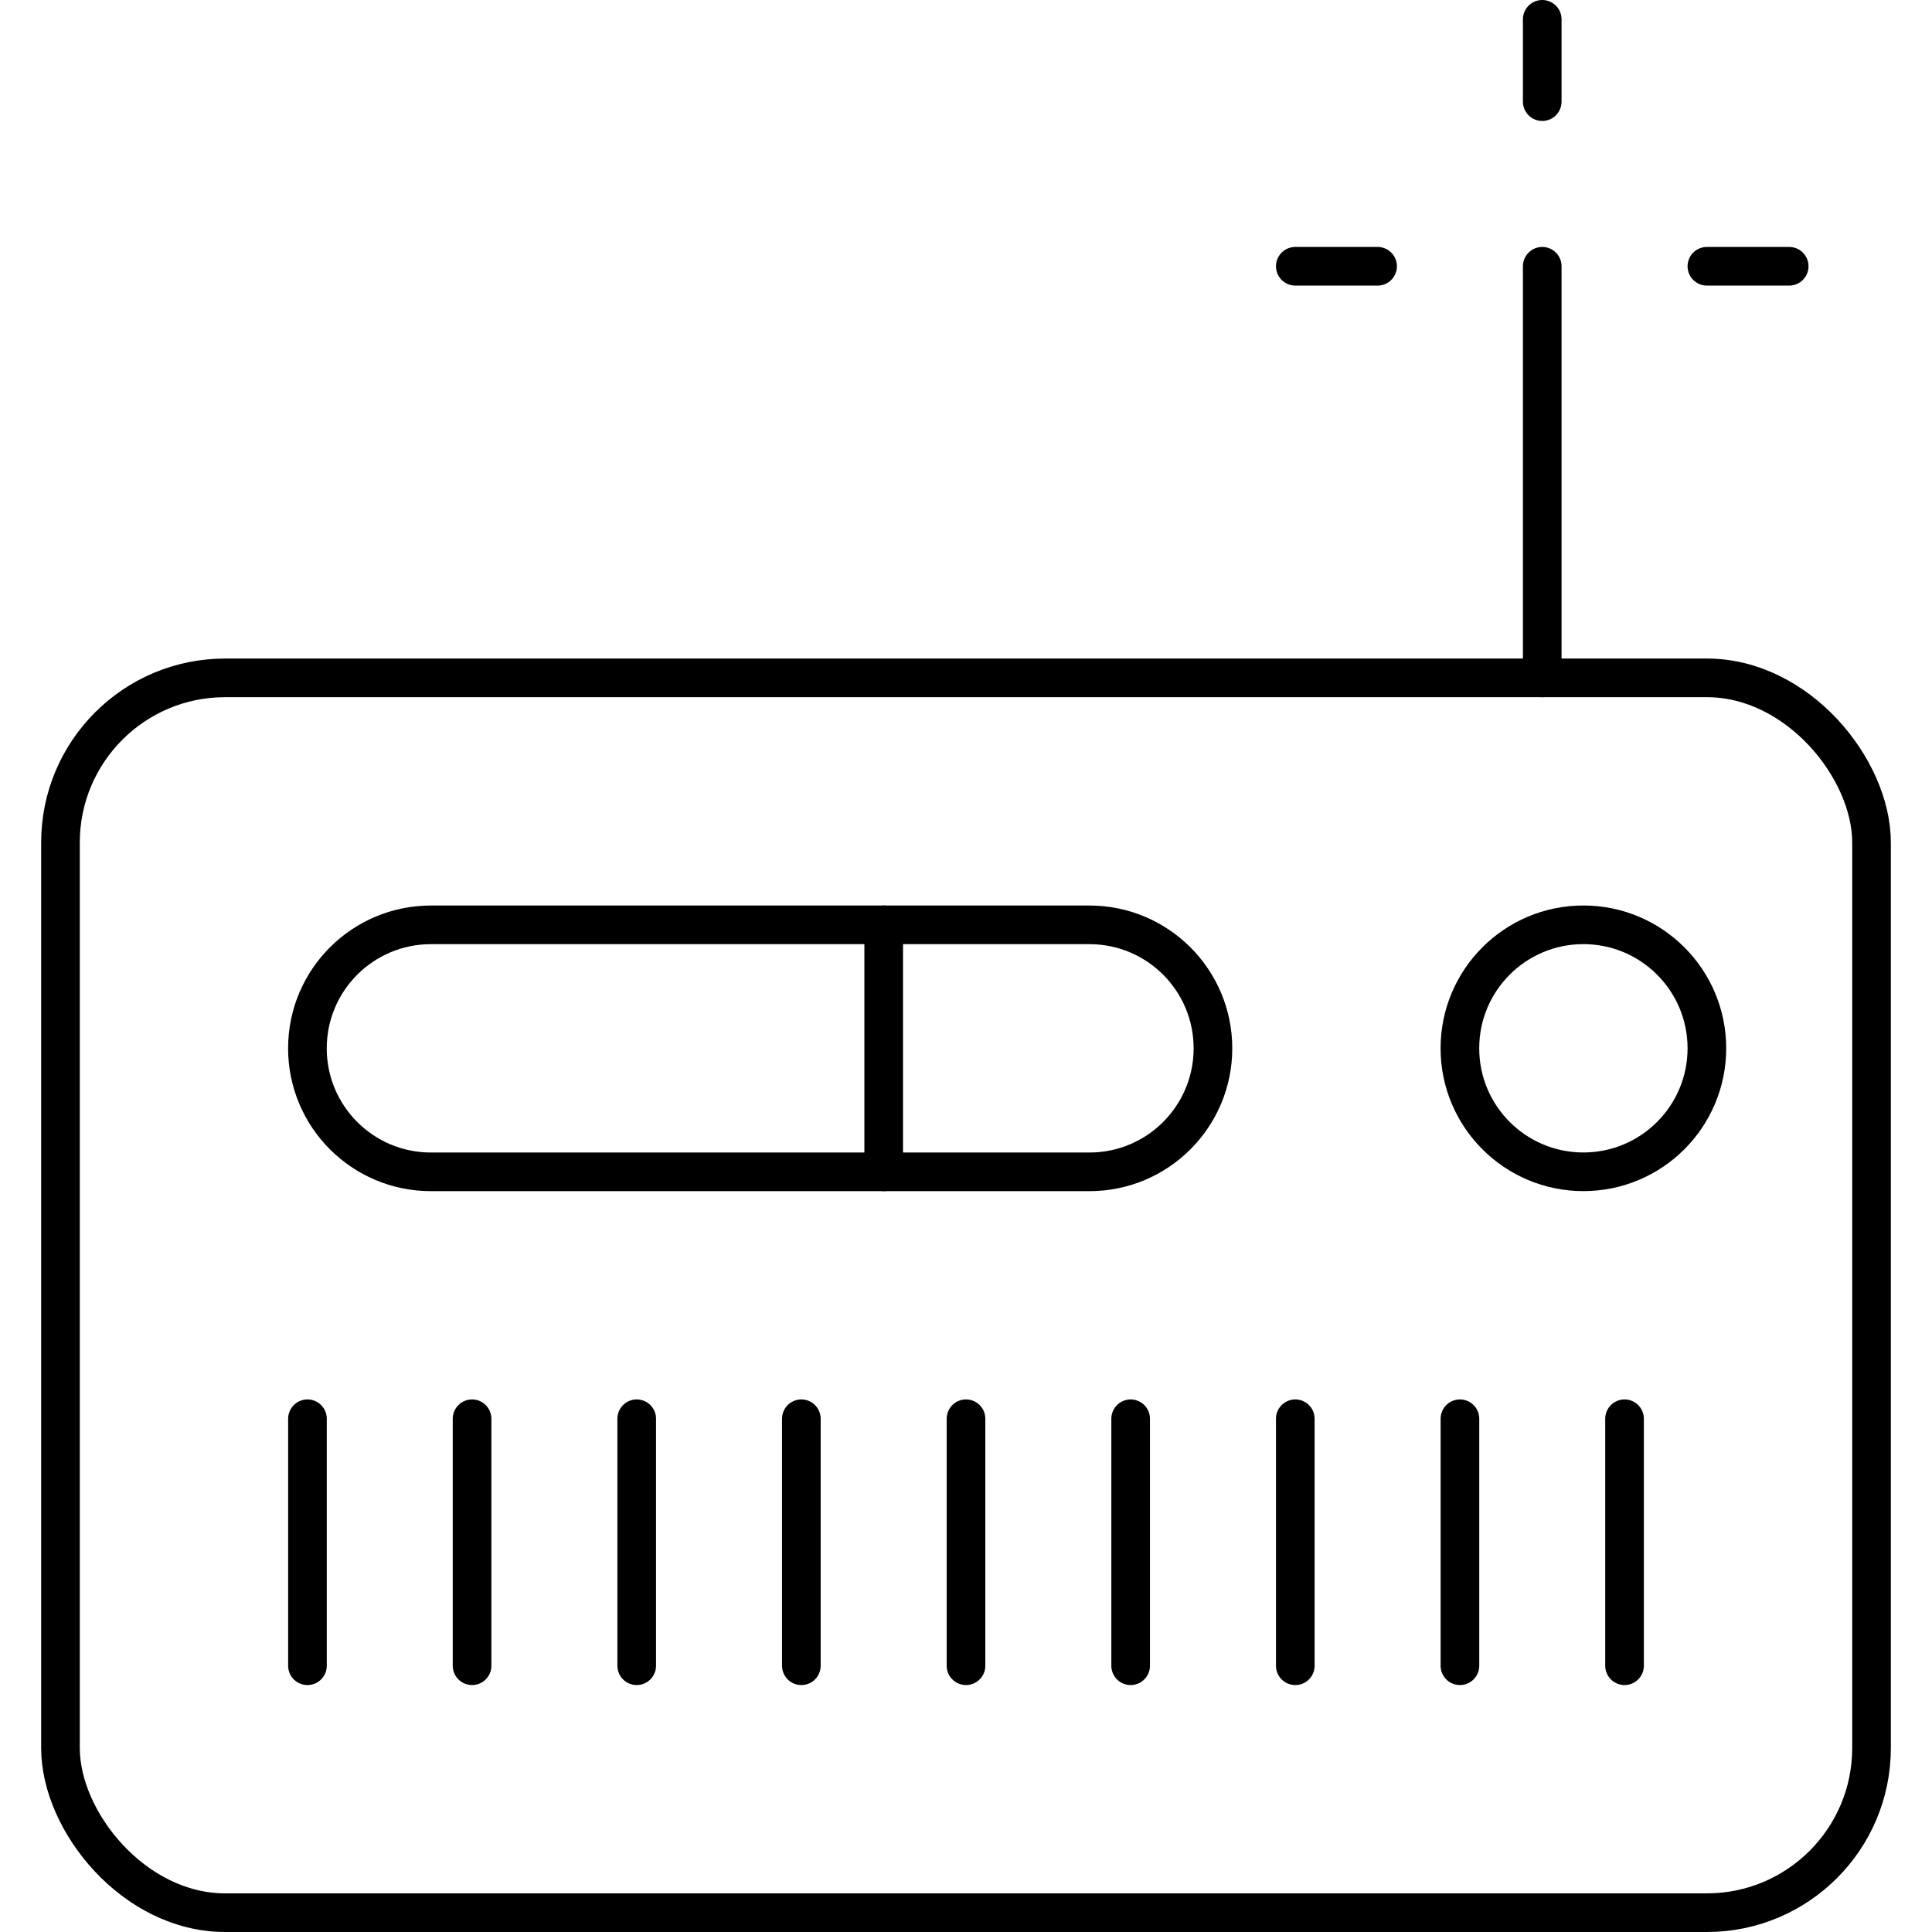
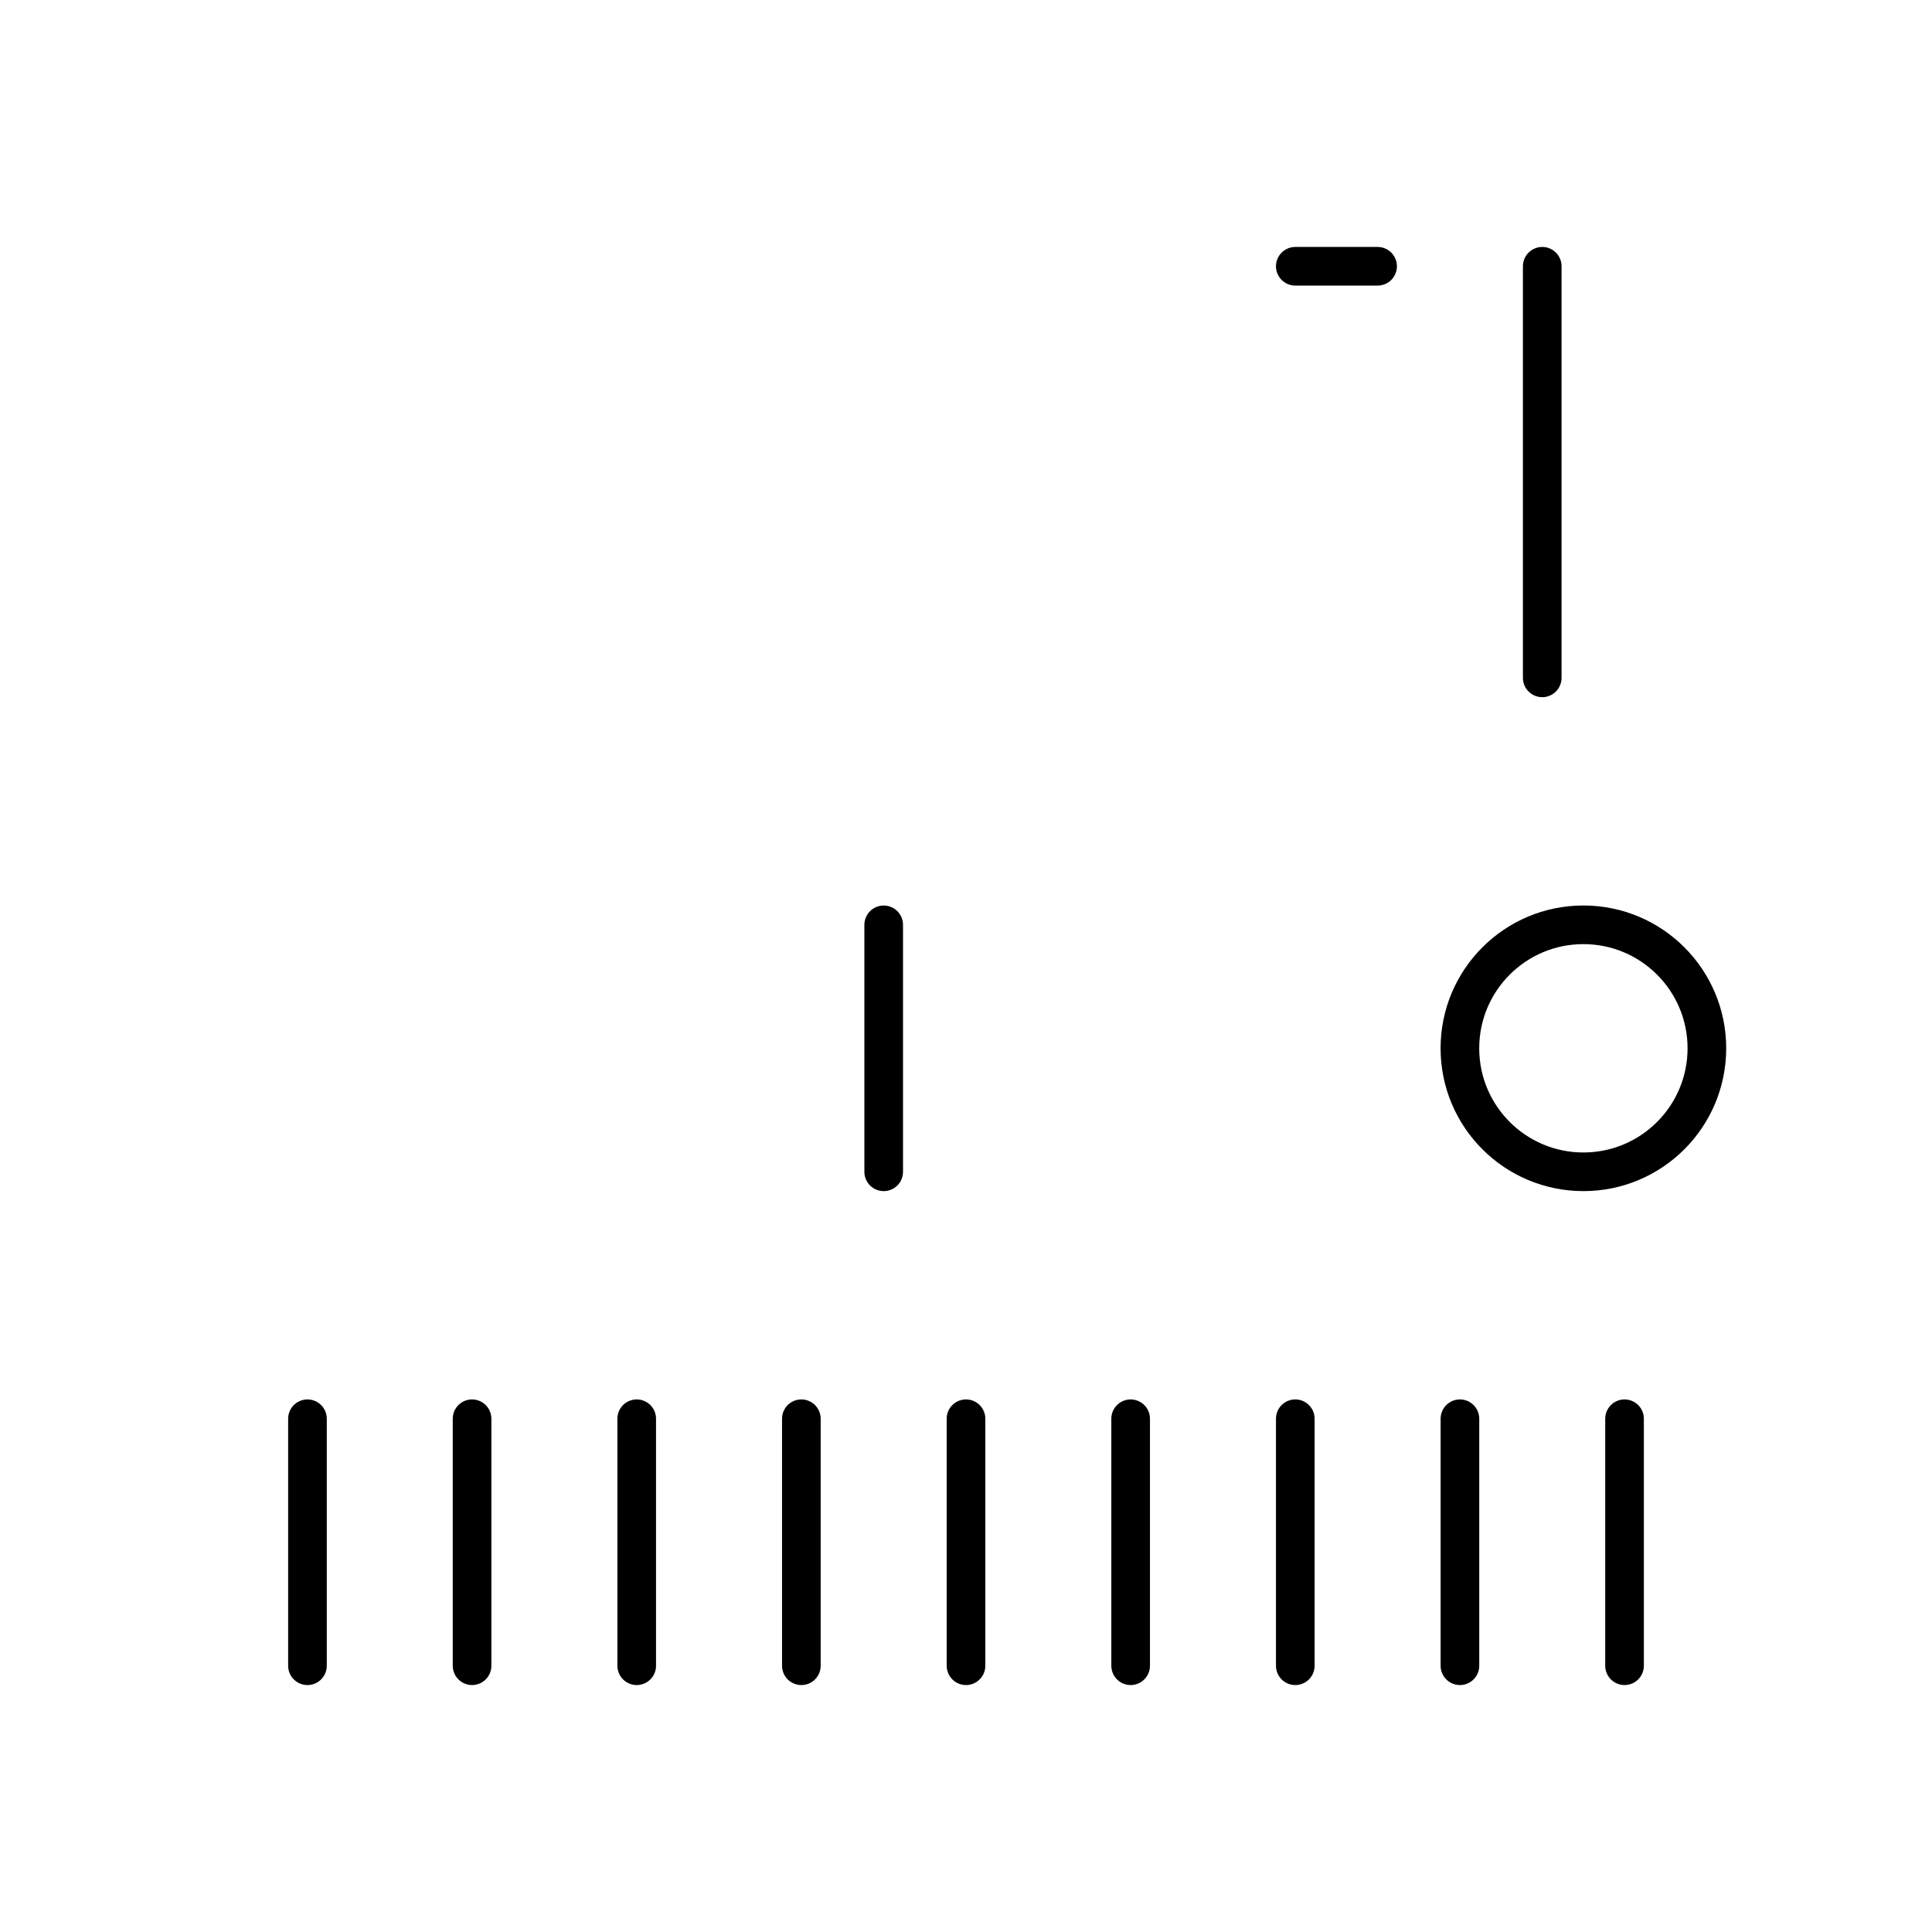
<svg xmlns="http://www.w3.org/2000/svg" id="Layer_1" data-name="Layer 1" version="1.1" viewBox="0 0 50 50" width="50" height="50" style="enable-background:new 0 0 50 50;" xml:space="preserve">
  <defs>
    <style>
      .st0 {
        fill: none;
        stroke: #000;
        stroke-linecap: round;
        stroke-linejoin: round;
      }
    </style>
  </defs>
-   <rect class="st0" x="1.565" y="17.543" width="46.87" height="31.957" rx="4.261" ry="4.261" />
  <line class="st0" x1="39.913" y1="17.543" x2="39.913" y2="6.891" />
-   <line class="st0" x1="39.913" y1=".5" x2="39.913" y2="2.63" />
-   <line class="st0" x1="44.174" y1="6.891" x2="46.304" y2="6.891" />
  <line class="st0" x1="33.522" y1="6.891" x2="35.652" y2="6.891" />
  <line class="st0" x1="22.87" y1="23.935" x2="22.87" y2="30.326" />
-   <path class="st0" d="M28.196,23.935H11.152c-1.765,0-3.196,1.431-3.196,3.196s1.43,3.196,3.196,3.196h17.043c1.765,0,3.196-1.431,3.196-3.196s-1.43-3.196-3.196-3.196Z" />
  <circle class="st0" cx="40.978" cy="27.13" r="3.196" />
  <line class="st0" x1="7.957" y1="36.717" x2="7.957" y2="43.109" />
  <line class="st0" x1="12.217" y1="36.717" x2="12.217" y2="43.109" />
  <line class="st0" x1="16.478" y1="36.717" x2="16.478" y2="43.109" />
  <line class="st0" x1="20.739" y1="36.717" x2="20.739" y2="43.109" />
  <line class="st0" x1="25" y1="36.717" x2="25" y2="43.109" />
  <line class="st0" x1="29.261" y1="36.717" x2="29.261" y2="43.109" />
  <line class="st0" x1="33.522" y1="36.717" x2="33.522" y2="43.109" />
  <line class="st0" x1="37.783" y1="36.717" x2="37.783" y2="43.109" />
  <line class="st0" x1="42.043" y1="36.717" x2="42.043" y2="43.109" />
</svg>